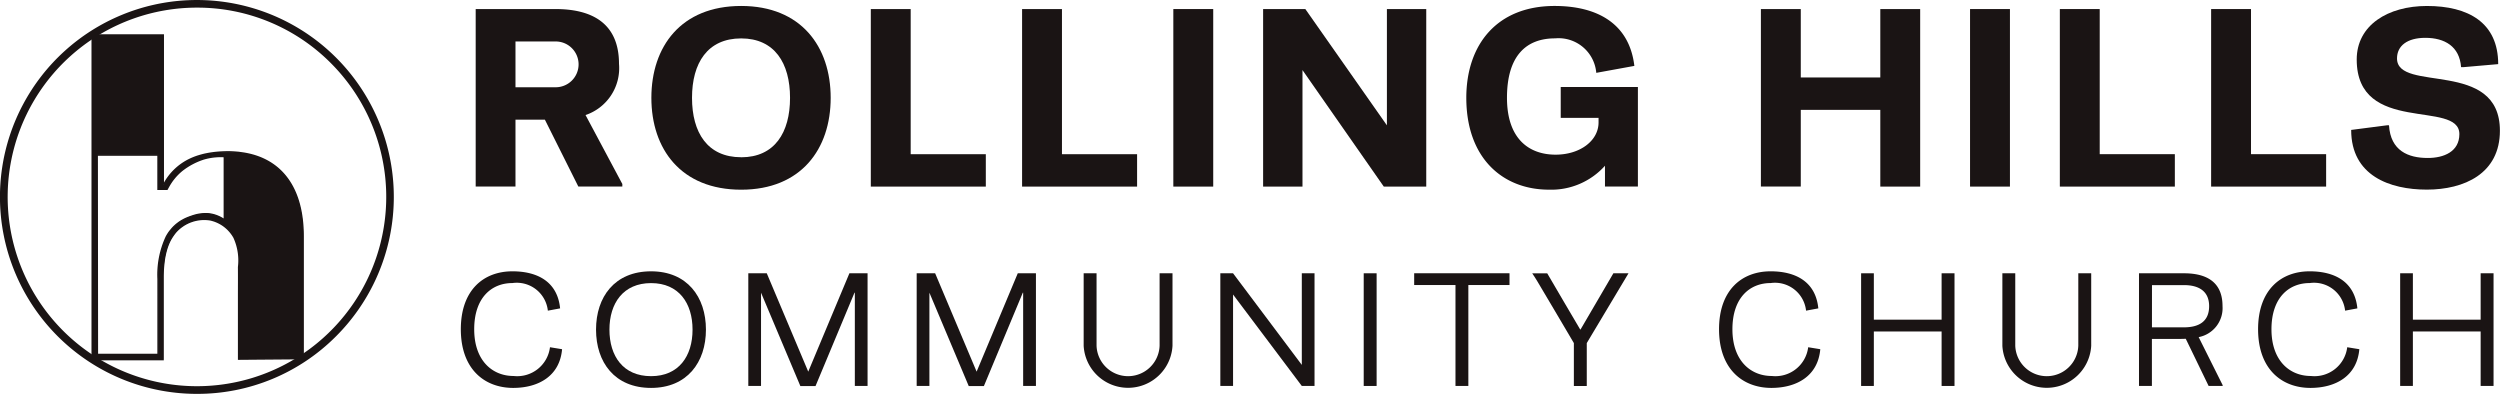
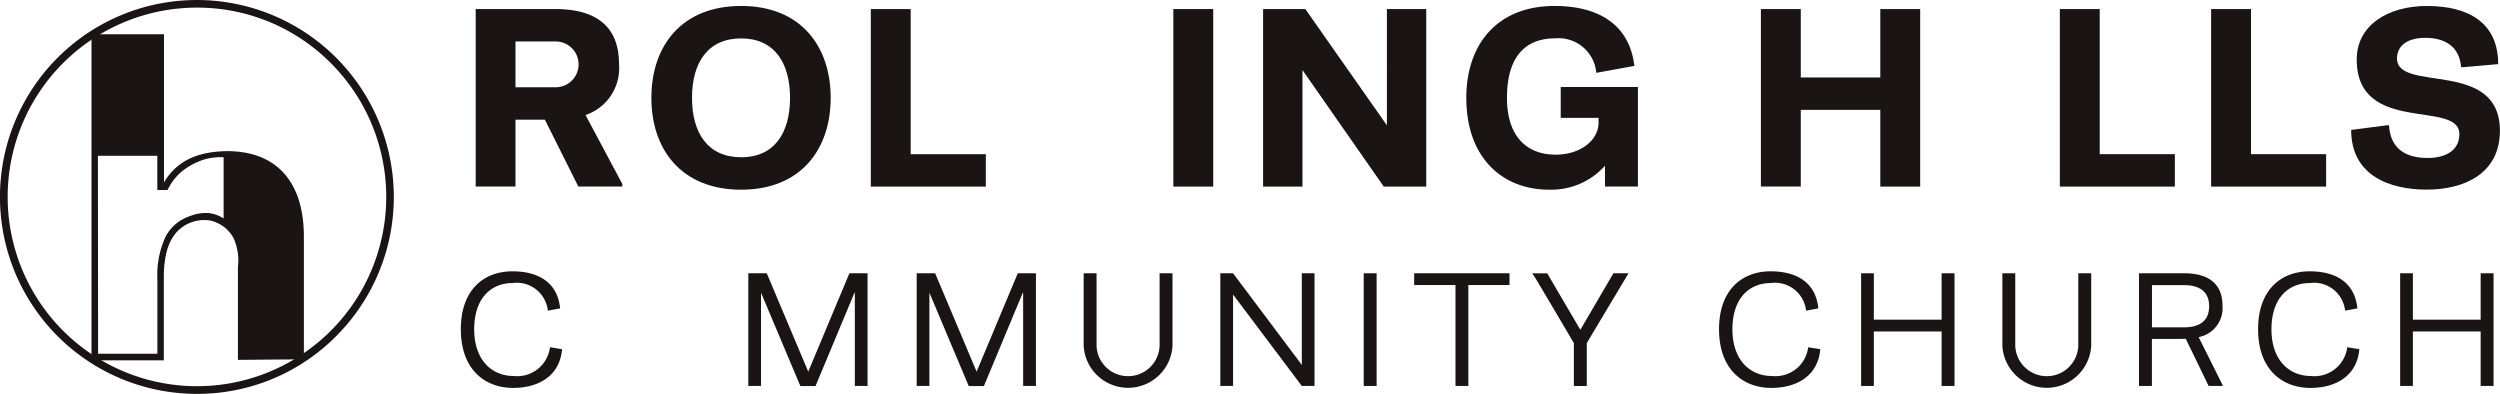
<svg xmlns="http://www.w3.org/2000/svg" width="165.213" height="26.029" viewBox="0 0 165.213 26.029">
  <g id="Full_Logo_Cream" data-name="Full Logo_Cream" transform="translate(-3.06 -20.48)">
    <g id="Group_10834" data-name="Group 10834" transform="translate(33.514 20.874)">
      <g id="Group_10831" data-name="Group 10831" transform="translate(0.982 0)">
        <g id="Group_10830" data-name="Group 10830">
          <path id="Path_8653" data-name="Path 8653" d="M199.429,31.085l2.432,4.556v.17h-2.907l-2.211-4.42H194.8v4.42H192.17V24.08h5.271c2.347,0,4.2.884,4.2,3.622A3.27,3.27,0,0,1,199.429,31.085ZM194.8,29.248h2.618a1.513,1.513,0,1,0,0-3.025H194.8Z" transform="translate(-192.17 -23.876)" fill="#1a1414" />
          <path id="Path_8654" data-name="Path 8654" d="M267.944,22.85c3.961,0,5.916,2.686,5.916,6.071s-1.955,6.071-5.916,6.071c-3.978,0-5.934-2.686-5.934-6.071S263.965,22.85,267.944,22.85Zm0,10c2.211,0,3.23-1.632,3.23-3.928s-1.021-3.928-3.23-3.928c-2.228,0-3.248,1.632-3.248,3.928S265.717,32.847,267.944,32.847Z" transform="translate(-250.4 -22.85)" fill="#1a1414" />
          <path id="Path_8655" data-name="Path 8655" d="M351.885,24.08v9.59h4.965v2.143h-7.6V24.08Z" transform="translate(-323.138 -23.876)" fill="#1a1414" />
-           <path id="Path_8656" data-name="Path 8656" d="M412.025,24.08v9.59h4.965v2.143h-7.6V24.08Z" transform="translate(-373.281 -23.876)" fill="#1a1414" />
          <path id="Path_8657" data-name="Path 8657" d="M472.156,24.08V35.813H469.52V24.08Z" transform="translate(-423.416 -23.876)" fill="#1a1414" />
          <path id="Path_8658" data-name="Path 8658" d="M505.21,35.811V24.08H508l5.391,7.685V24.08h2.6V35.813h-2.806l-5.373-7.7v7.7h-2.6Z" transform="translate(-453.173 -23.876)" fill="#1a1414" />
          <path id="Path_8659" data-name="Path 8659" d="M591.825,22.85c2.721,0,4.93,1.089,5.271,3.961l-2.517.459a2.5,2.5,0,0,0-2.721-2.279c-1.887,0-3.18,1.122-3.18,3.928,0,2.721,1.463,3.758,3.213,3.758,1.632,0,2.839-.936,2.839-2.126v-.306h-2.5v-2.04h5.1v6.579h-2.176V33.409a4.758,4.758,0,0,1-3.707,1.581c-3.027,0-5.457-2.058-5.457-6.071C585.993,25.383,588.033,22.85,591.825,22.85Z" transform="translate(-520.525 -22.85)" fill="#1a1414" />
          <path id="Path_8660" data-name="Path 8660" d="M710.991,35.811V30.744h-5.255v5.067H703.1V24.08h2.636V28.6h5.255V24.08h2.635V35.813h-2.635Z" transform="translate(-618.167 -23.876)" fill="#1a1414" />
-           <path id="Path_8661" data-name="Path 8661" d="M788.886,24.08V35.813H786.25V24.08Z" transform="translate(-687.495 -23.876)" fill="#1a1414" />
          <path id="Path_8662" data-name="Path 8662" d="M824.585,24.08v9.59h4.965v2.143h-7.6V24.08Z" transform="translate(-717.261 -23.876)" fill="#1a1414" />
          <path id="Path_8663" data-name="Path 8663" d="M884.725,24.08v9.59h4.965v2.143h-7.6V24.08Z" transform="translate(-767.403 -23.876)" fill="#1a1414" />
          <path id="Path_8664" data-name="Path 8664" d="M944.953,31.318c0-2.3-6.784.085-6.784-4.93,0-2.279,2.075-3.537,4.641-3.537,2.721,0,4.709,1.089,4.709,3.843l-2.3.2h-.153c-.1-1.376-1.089-1.938-2.364-1.938-1.19,0-1.87.527-1.87,1.36,0,2.3,6.8,0,6.8,4.778,0,2.839-2.364,3.893-4.829,3.893-2.449,0-5-.918-5-3.945l2.364-.306h.136c.1,1.684,1.275,2.159,2.55,2.159C943.932,32.9,944.953,32.473,944.953,31.318Z" transform="translate(-813.861 -22.85)" fill="#1a1414" />
        </g>
      </g>
      <g id="Group_10833" data-name="Group 10833" transform="translate(0 17.536)">
        <g id="Group_10832" data-name="Group 10832">
          <path id="Path_8665" data-name="Path 8665" d="M189.724,136.045c-1.91,0-3.464-1.252-3.464-3.875,0-2.6,1.511-3.83,3.409-3.83,1.662,0,2.979.69,3.152,2.449l-.81.151a2.066,2.066,0,0,0-2.342-1.824c-1.381,0-2.525.971-2.525,3.054s1.208,3.087,2.6,3.087a2.18,2.18,0,0,0,2.407-1.9l.8.13c-.151,1.759-1.543,2.558-3.238,2.558Z" transform="translate(-186.26 -128.34)" fill="#1a1414" />
-           <path id="Path_8666" data-name="Path 8666" d="M243.647,128.34c2.385,0,3.626,1.694,3.626,3.852s-1.242,3.853-3.626,3.853c-2.407,0-3.637-1.694-3.637-3.853S241.24,128.34,243.647,128.34Zm0,6.929c1.834,0,2.741-1.327,2.741-3.075s-.906-3.075-2.741-3.075-2.751,1.327-2.751,3.075S241.8,135.269,243.647,135.269Z" transform="translate(-231.075 -128.34)" fill="#1a1414" />
          <path id="Path_8667" data-name="Path 8667" d="M304.965,136.575h-1l-2.6-6.172v6.162h-.841V129.12h1.22l2.741,6.5,2.72-6.5h1.2v7.446h-.841V130.4h-.022Z" transform="translate(-281.526 -128.99)" fill="#1a1414" />
          <path id="Path_8668" data-name="Path 8668" d="M371.905,136.575h-1l-2.6-6.172v6.162h-.841V129.12h1.22l2.741,6.5,2.72-6.5h1.2v7.446H374.5V130.4h-.022Z" transform="translate(-337.339 -128.99)" fill="#1a1414" />
          <path id="Path_8669" data-name="Path 8669" d="M434.713,129.12V133.9a2.084,2.084,0,0,0,4.166,0V129.12h.853v4.791a2.94,2.94,0,0,1-5.871,0V129.12Z" transform="translate(-392.701 -128.99)" fill="#1a1414" />
          <path id="Path_8670" data-name="Path 8670" d="M488.2,136.566V129.12h.841l4.543,6.054V129.12h.841v7.446h-.841l-4.543-6.043v6.043Z" transform="translate(-438.008 -128.99)" fill="#1a1414" />
          <path id="Path_8671" data-name="Path 8671" d="M546.053,129.12v7.446H545.2V129.12Z" transform="translate(-485.533 -128.99)" fill="#1a1414" />
          <path id="Path_8672" data-name="Path 8672" d="M567.99,136.557v-6.669H565.26v-.778h6.3v.778h-2.72v6.669Z" transform="translate(-502.258 -128.982)" fill="#1a1414" />
          <path id="Path_8673" data-name="Path 8673" d="M615.393,132.832l2.169-3.712h.992v.012q-1.376,2.3-2.751,4.6v2.838h-.853v-2.838c-.81-1.37-1.619-2.751-2.439-4.123-.1-.161-.2-.324-.313-.485h.992c.733,1.242,1.446,2.482,2.179,3.712Z" transform="translate(-541.395 -128.99)" fill="#1a1414" />
          <path id="Path_8674" data-name="Path 8674" d="M689.924,136.045c-1.91,0-3.464-1.252-3.464-3.875,0-2.6,1.511-3.83,3.409-3.83,1.662,0,2.979.69,3.152,2.449l-.81.151a2.066,2.066,0,0,0-2.342-1.824c-1.381,0-2.525.971-2.525,3.054s1.209,3.087,2.6,3.087a2.18,2.18,0,0,0,2.407-1.9l.8.13c-.151,1.759-1.543,2.558-3.238,2.558Z" transform="translate(-603.311 -128.34)" fill="#1a1414" />
          <path id="Path_8675" data-name="Path 8675" d="M748.259,136.566v-3.6h-4.478v3.6h-.841V129.12h.841v3.065h4.478V129.12h.853v7.446Z" transform="translate(-650.402 -128.99)" fill="#1a1414" />
          <path id="Path_8676" data-name="Path 8676" d="M799.943,129.12V133.9a2.084,2.084,0,0,0,4.166,0V129.12h.853v4.791a2.94,2.94,0,0,1-5.871,0V129.12Z" transform="translate(-697.218 -128.99)" fill="#1a1414" />
          <path id="Path_8677" data-name="Path 8677" d="M857.37,133.339l1.586,3.173v.053h-.928l-1.511-3.118c-.161.01-.324.01-.5.01h-1.737v3.109h-.853V129.12H856.4c1.456,0,2.547.55,2.547,2.169A1.953,1.953,0,0,1,857.37,133.339Zm-3.087-.647H856.4c.992,0,1.662-.389,1.662-1.4,0-.961-.647-1.391-1.662-1.391h-2.115Z" transform="translate(-742.525 -128.99)" fill="#1a1414" />
          <path id="Path_8678" data-name="Path 8678" d="M904.224,136.045c-1.91,0-3.464-1.252-3.464-3.875,0-2.6,1.511-3.83,3.409-3.83,1.662,0,2.979.69,3.152,2.449l-.81.151a2.066,2.066,0,0,0-2.342-1.824c-1.381,0-2.525.971-2.525,3.054s1.209,3.087,2.6,3.087a2.18,2.18,0,0,0,2.407-1.9l.8.13c-.151,1.759-1.543,2.558-3.238,2.558Z" transform="translate(-781.988 -128.34)" fill="#1a1414" />
          <path id="Path_8679" data-name="Path 8679" d="M962.559,136.566v-3.6h-4.478v3.6h-.841V129.12h.841v3.065h4.478V129.12h.853v7.446Z" transform="translate(-829.079 -128.99)" fill="#1a1414" />
        </g>
      </g>
    </g>
    <g id="Group_10837" data-name="Group 10837" transform="translate(3.06 20.48)">
      <g id="Group_10836" data-name="Group 10836" transform="translate(6.046 2.264)">
        <g id="Group_10835" data-name="Group 10835">
          <path id="Path_8680" data-name="Path 8680" d="M49.694,42.21v0c-.063-.01-.125-.018-.186-.025s-.12-.013-.178-.02l-.048,0-.106-.01c-.248-.018-.412-.018-.412-.018q-.344,0-.673.025a6.439,6.439,0,0,0-.953.141c-.1.023-.2.05-.3.078a4.429,4.429,0,0,0-.839.344,3.8,3.8,0,0,0-1.509,1.506.21.21,0,0,1-.018.022h-.052V34.4H39.733v8.228h0V55.847h4.689v-.06h0V50.425A8.285,8.285,0,0,1,44.5,49.3a5.192,5.192,0,0,1,.153-.72,3.583,3.583,0,0,1,.251-.635,3.3,3.3,0,0,1,.366-.535,2.53,2.53,0,0,1,2.289-.8,2.345,2.345,0,0,1,.956.454,2.455,2.455,0,0,1,.6.7,3.718,3.718,0,0,1,.3,1.963c.008.914,0,1.611,0,2.015,0,.688,0,1.376,0,2.065v2.013l4.256-.035V47.7C53.674,44.7,52.369,42.615,49.694,42.21Zm-1.232,4.4a2.125,2.125,0,0,0-.454-.251,2.2,2.2,0,0,0-.6-.151,2.635,2.635,0,0,0-.906.1c-.143.042-.316.1-.316.1-.025.008-.048.017-.08.03a3.006,3.006,0,0,0-.322.145l-.073.042a3.013,3.013,0,0,0-.266.168l-.073.057c-.068.053-.131.108-.193.166-.03.028-.06.057-.088.086-.057.058-.108.12-.158.181-.027.033-.055.068-.081.1-.048.065-.091.131-.133.2-.027.043-.053.088-.078.133a5.9,5.9,0,0,0-.552,2.791v5H40.066q-.007-6.59-.013-13.182H44.08c0,.642,0,1.285,0,1.927v.336h.585l.1-.173a3.673,3.673,0,0,1,.841-1.034l.055-.047a4.585,4.585,0,0,1,1.44-.76,4.032,4.032,0,0,1,1.36-.151Q48.463,44.523,48.462,46.611Z" transform="translate(-39.68 -34.35)" fill="#1a1414" />
          <path id="Path_8681" data-name="Path 8681" d="M44.221,55.65H39.43V42.33h0V34.1h4.791v9.8a3.854,3.854,0,0,1,1.5-1.481,4.335,4.335,0,0,1,.848-.347c.1-.028.2-.057.3-.08a6.607,6.607,0,0,1,.959-.143c.214-.017.442-.025.677-.025,0,0,.17,0,.417.018l.086.007.068.007c.057,0,.116.012.178.02s.123.017.186.025l.043.007v0c2.567.409,3.98,2.372,3.98,5.532v8.142l-4.357.035V52.849c0-.444,0-.9,0-1.356l0-.2c0-.412.007-1.036,0-1.81a3.611,3.611,0,0,0-.3-1.938,2.393,2.393,0,0,0-.592-.69,2.339,2.339,0,0,0-.936-.444,2.48,2.48,0,0,0-2.241.786,3.3,3.3,0,0,0-.359.527,3.5,3.5,0,0,0-.248.625,5.165,5.165,0,0,0-.151.713,8.316,8.316,0,0,0-.073,1.114v5.414h0v.063Zm-4.691-.1h4.59v-.06h0V50.175a8.486,8.486,0,0,1,.075-1.127,5.142,5.142,0,0,1,.155-.728,3.646,3.646,0,0,1,.254-.645,3.261,3.261,0,0,1,.372-.545,2.563,2.563,0,0,1,2.337-.818,2.438,2.438,0,0,1,.977.462,2.517,2.517,0,0,1,.617.72,3.809,3.809,0,0,1,.309,1.988c.007.776,0,1.4,0,1.812l0,.2c0,.452,0,.911,0,1.355v2.671l4.156-.033V47.448c0-3.122-1.4-5.053-3.936-5.439L49.4,42v0c-.048-.007-.095-.013-.141-.018l-.176-.02-.068-.007-.085-.007c-.243-.018-.407-.018-.409-.018-.231,0-.457.008-.67.025a6.367,6.367,0,0,0-.944.141c-.1.023-.2.05-.3.078a4.355,4.355,0,0,0-.829.339A3.766,3.766,0,0,0,44.286,44l0,0a.083.083,0,0,1-.012.013s0,0-.007.008l-.015.02h-.128V34.2H39.533V42.43h0Zm4.355-.236H39.766l-.013-13.284h4.129l0,2.262h.505l.081-.146a3.708,3.708,0,0,1,.853-1.047l.057-.047a4.649,4.649,0,0,1,1.458-.768,4.037,4.037,0,0,1,1.376-.153l.048,0v4.325l-.08-.058a2.132,2.132,0,0,0-1.032-.394,2.664,2.664,0,0,0-.888.1c-.14.042-.311.1-.313.1-.023.008-.047.017-.078.03a2.98,2.98,0,0,0-.318.141.421.421,0,0,0-.047.027l-.025.015a2.451,2.451,0,0,0-.261.166l-.048.037-.023.018c-.063.05-.128.1-.19.163-.03.028-.06.057-.086.085-.05.052-.1.11-.156.178l-.012.013c-.023.028-.047.058-.068.088-.043.058-.086.123-.131.2-.028.047-.053.09-.076.131a5.9,5.9,0,0,0-.545,2.768v5.047Zm-4.018-.1h3.916V50.266a6,6,0,0,1,.557-2.816c.023-.043.05-.086.078-.135.047-.076.091-.143.136-.2.023-.032.047-.062.071-.091l.012-.013c.057-.07.11-.131.161-.185.028-.03.06-.06.09-.088.065-.062.131-.118.2-.17l.022-.017.052-.04a2.643,2.643,0,0,1,.271-.171l.025-.013.05-.028a3.17,3.17,0,0,1,.327-.146c.032-.012.055-.022.08-.03,0,0,.176-.065.319-.106a2.7,2.7,0,0,1,.926-.1,2.207,2.207,0,0,1,.618.155,2.229,2.229,0,0,1,.384.2V42.229a3.948,3.948,0,0,0-1.295.151,4.541,4.541,0,0,0-1.421.75c-.025.02-.045.037-.052.043a3.624,3.624,0,0,0-.833,1.021l-.111.2H43.78V42.131H39.854Z" transform="translate(-39.43 -34.1)" fill="#1a1414" />
        </g>
      </g>
      <path id="Path_8682" data-name="Path 8682" d="M16.074,46.509a13.014,13.014,0,1,1,9.2-3.812A12.929,12.929,0,0,1,16.074,46.509Zm0-25.525a12.509,12.509,0,1,0,8.847,3.664A12.435,12.435,0,0,0,16.074,20.984Z" transform="translate(-3.06 -20.48)" fill="#1a1414" />
    </g>
  </g>
</svg>